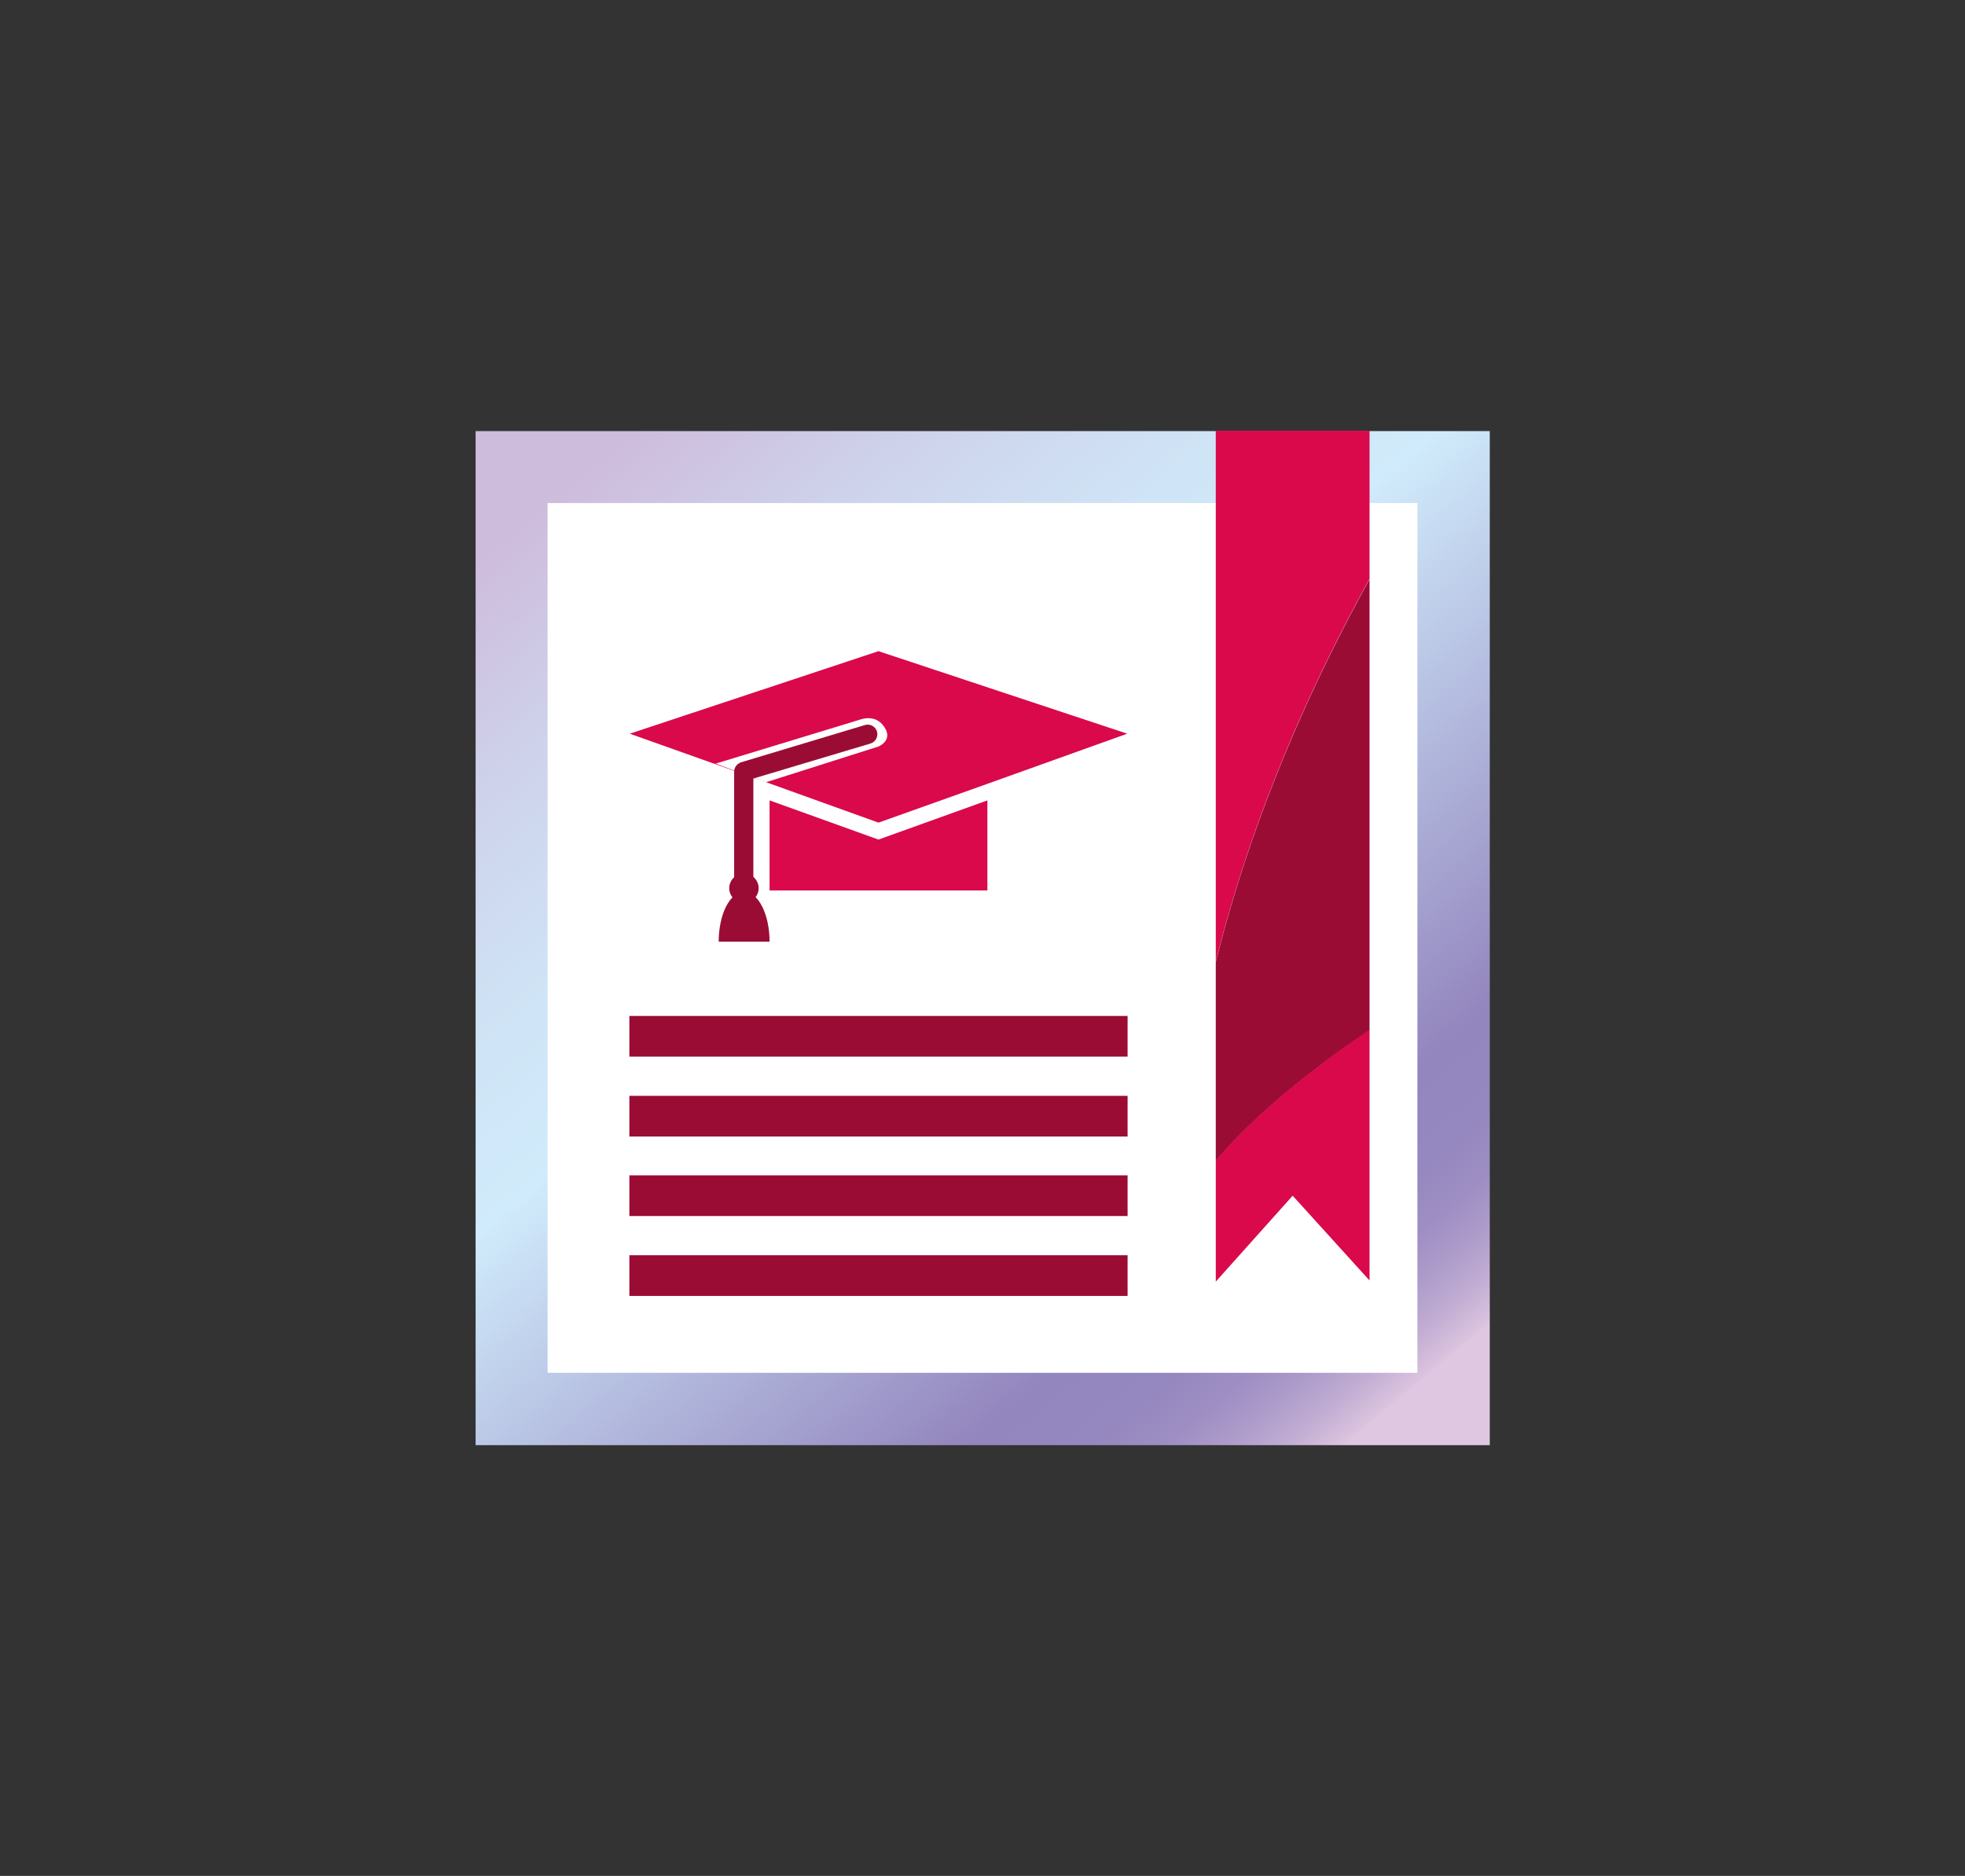
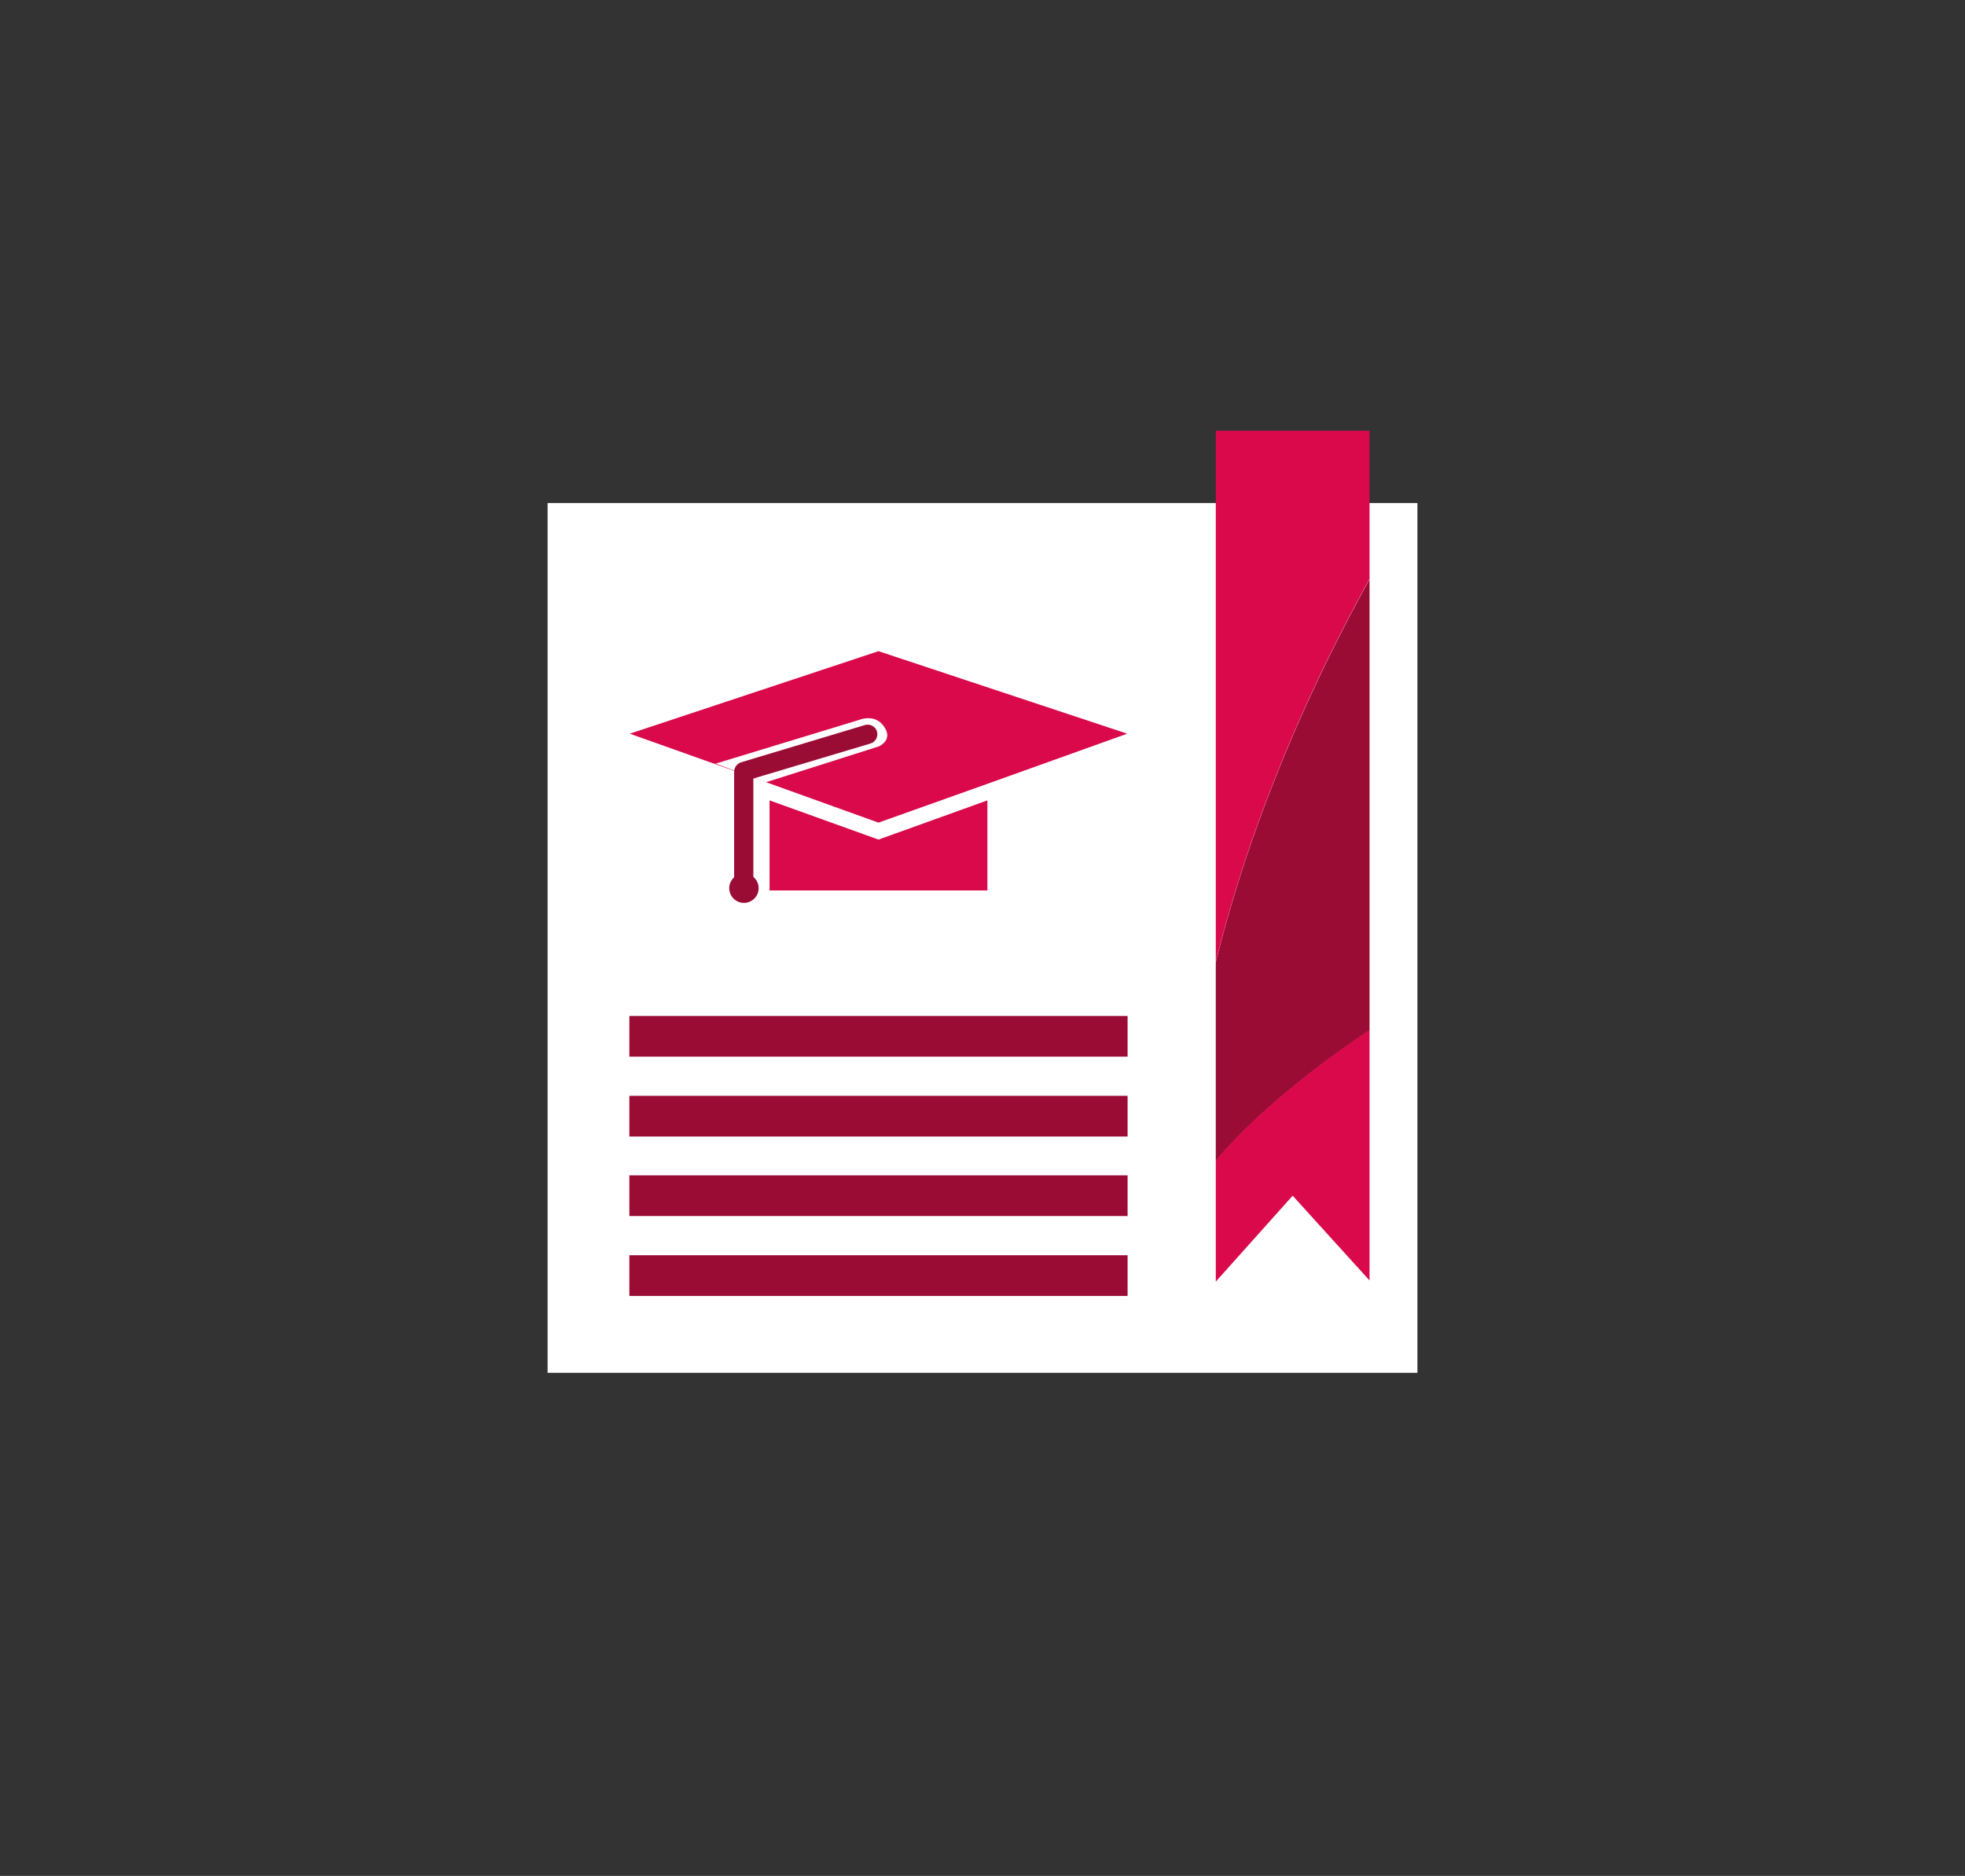
<svg xmlns="http://www.w3.org/2000/svg" id="_Слой_1" data-name="Слой 1" viewBox="0 0 52.14 49.78">
  <rect x="0" y="0" width="52.14" height="49.78" fill="#333333" stroke="none" />
  <defs>
    <style>
      .cls-1 {
        fill: none;
        stroke: #9b0c35;
        stroke-miterlimit: 10;
        stroke-width: 1.08px;
      }

      .cls-2 {
        fill: #d9094b;
      }

      .cls-2, .cls-3, .cls-4, .cls-5 {
        stroke-width: 0px;
      }

      .cls-3 {
        fill: #fff;
      }

      .cls-4 {
        fill: url(#_Безымянный_градиент_296);
      }

      .cls-5 {
        fill: #9b0c35;
      }
    </style>
    <linearGradient id="_Безымянный_градиент_296" data-name="Безымянный градиент 296" x1="15.21" y1="11.9" x2="36.63" y2="37.51" gradientUnits="userSpaceOnUse">
      <stop offset=".02" stop-color="#cebcdc" />
      <stop offset=".17" stop-color="#ced3eb" />
      <stop offset=".32" stop-color="#cfe4f6" />
      <stop offset=".43" stop-color="#d0ebfb" />
      <stop offset=".81" stop-color="#9385be" />
      <stop offset=".87" stop-color="#9587bf" />
      <stop offset=".91" stop-color="#9e8ec3" />
      <stop offset=".94" stop-color="#ad9bca" />
      <stop offset=".97" stop-color="#c1add3" />
      <stop offset="1" stop-color="#dcc4df" />
      <stop offset="1" stop-color="#dfc7e1" />
    </linearGradient>
  </defs>
-   <rect class="cls-4" x="12.62" y="11.44" width="26.91" height="26.91" />
  <rect class="cls-3" x="14.53" y="13.35" width="23.08" height="23.08" />
  <g>
    <line class="cls-1" x1="16.7" y1="27.5" x2="29.92" y2="27.5" />
    <line class="cls-1" x1="16.7" y1="29.62" x2="29.92" y2="29.62" />
    <line class="cls-1" x1="16.7" y1="31.73" x2="29.92" y2="31.73" />
    <line class="cls-1" x1="16.7" y1="33.85" x2="29.92" y2="33.85" />
  </g>
  <g>
    <path class="cls-5" d="m36.34,15.36v11.98c-1.12.75-2.87,2.04-4.08,3.47v-5.28c1-4.02,2.63-7.54,4.08-10.16Z" />
    <path class="cls-2" d="m36.34,11.43v3.93c-1.45,2.62-3.08,6.14-4.08,10.16v-14.09h4.08Z" />
    <path class="cls-2" d="m36.34,27.34v6.64l-2.04-2.25-2.04,2.28v-3.21c1.21-1.43,2.96-2.72,4.08-3.47Z" />
  </g>
  <g>
-     <path class="cls-5" d="m19.74,23.67c-.37,0-.67.59-.67,1.32h1.35c0-.73-.3-1.32-.67-1.32Z" />
    <polygon class="cls-2" points="26.2 21.24 26.2 23.63 20.42 23.63 20.42 21.24 23.31 22.28 26.2 21.24" />
    <polygon class="cls-2" points="29.91 19.47 26.2 20.8 23.31 21.83 20.42 20.79 16.71 19.47 23.31 17.28 29.91 19.47" />
    <circle class="cls-5" cx="19.74" cy="23.57" r=".39" />
    <path class="cls-3" d="m18.97,20.27l3.84-1.17s.36-.15.6.12c.35.41-.1.59-.1.59l-2.99.95-1.34-.5Z" />
    <path class="cls-5" d="m19.74,23.74c-.14,0-.26-.12-.26-.26v-3c0-.11.07-.21.18-.25l3.29-.99c.14-.04.28.04.32.17.04.14-.04.28-.17.32l-3.11.93v2.81c0,.14-.12.26-.26.26Z" />
  </g>
</svg>